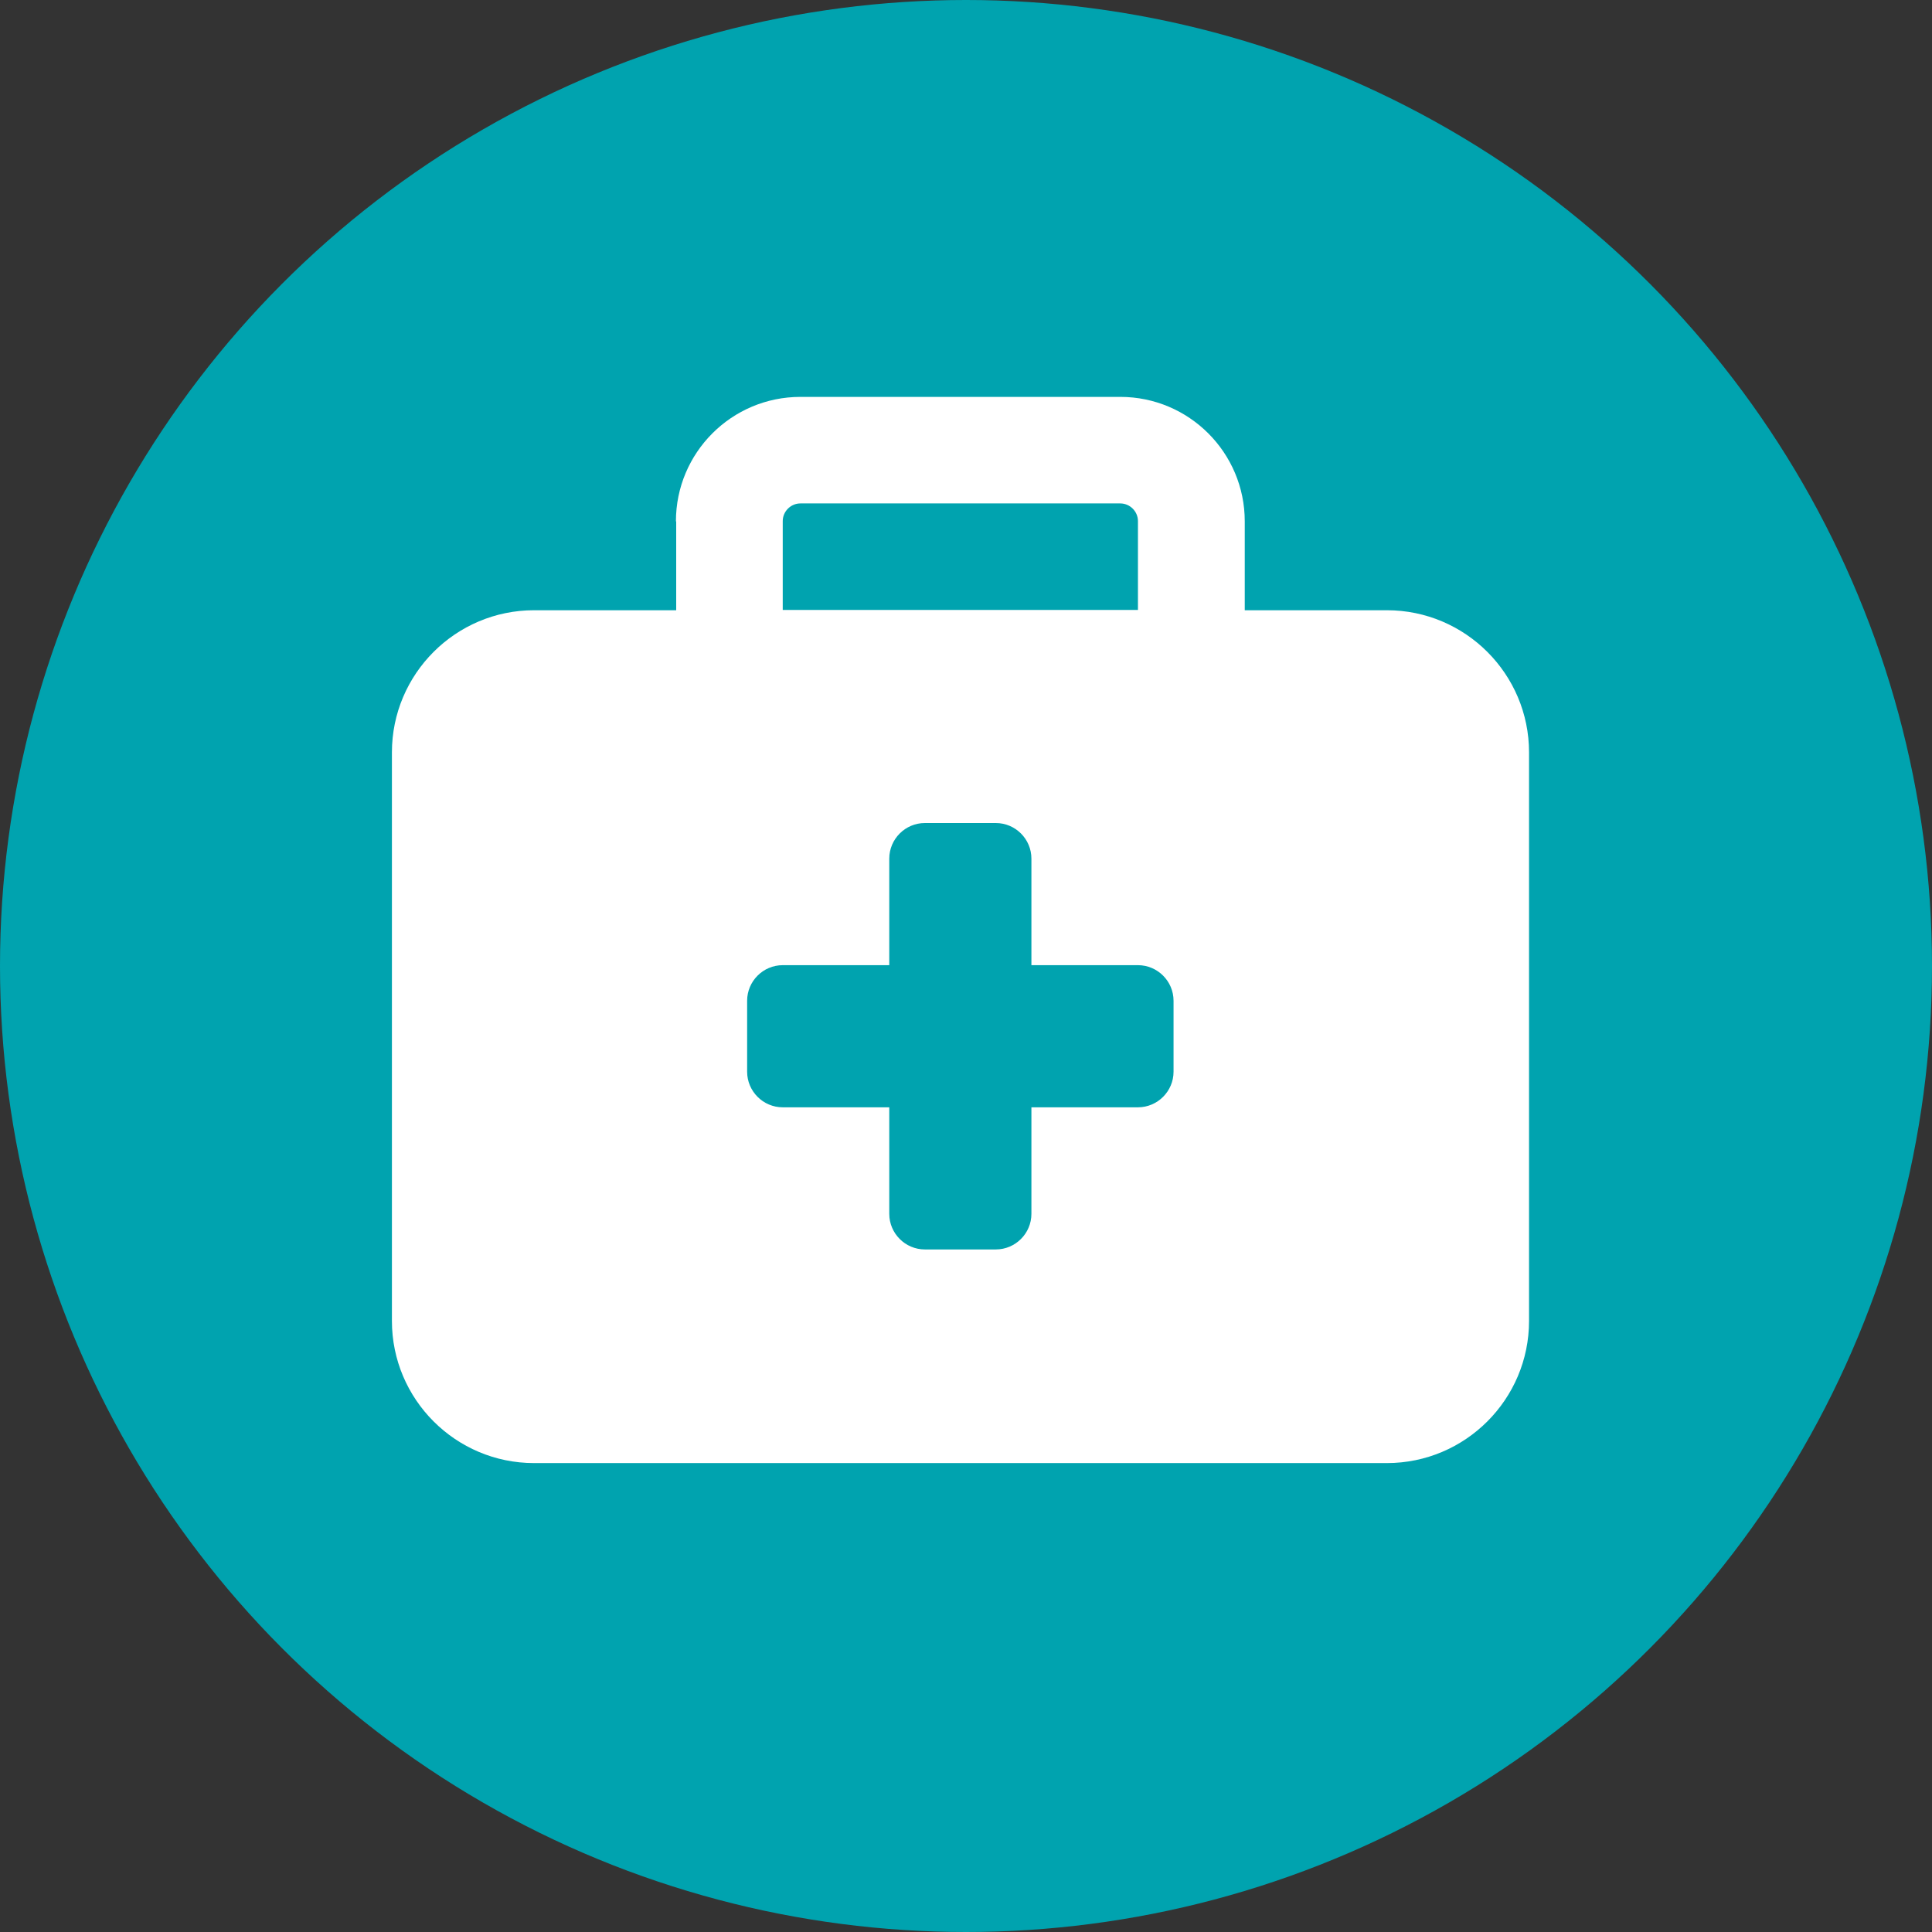
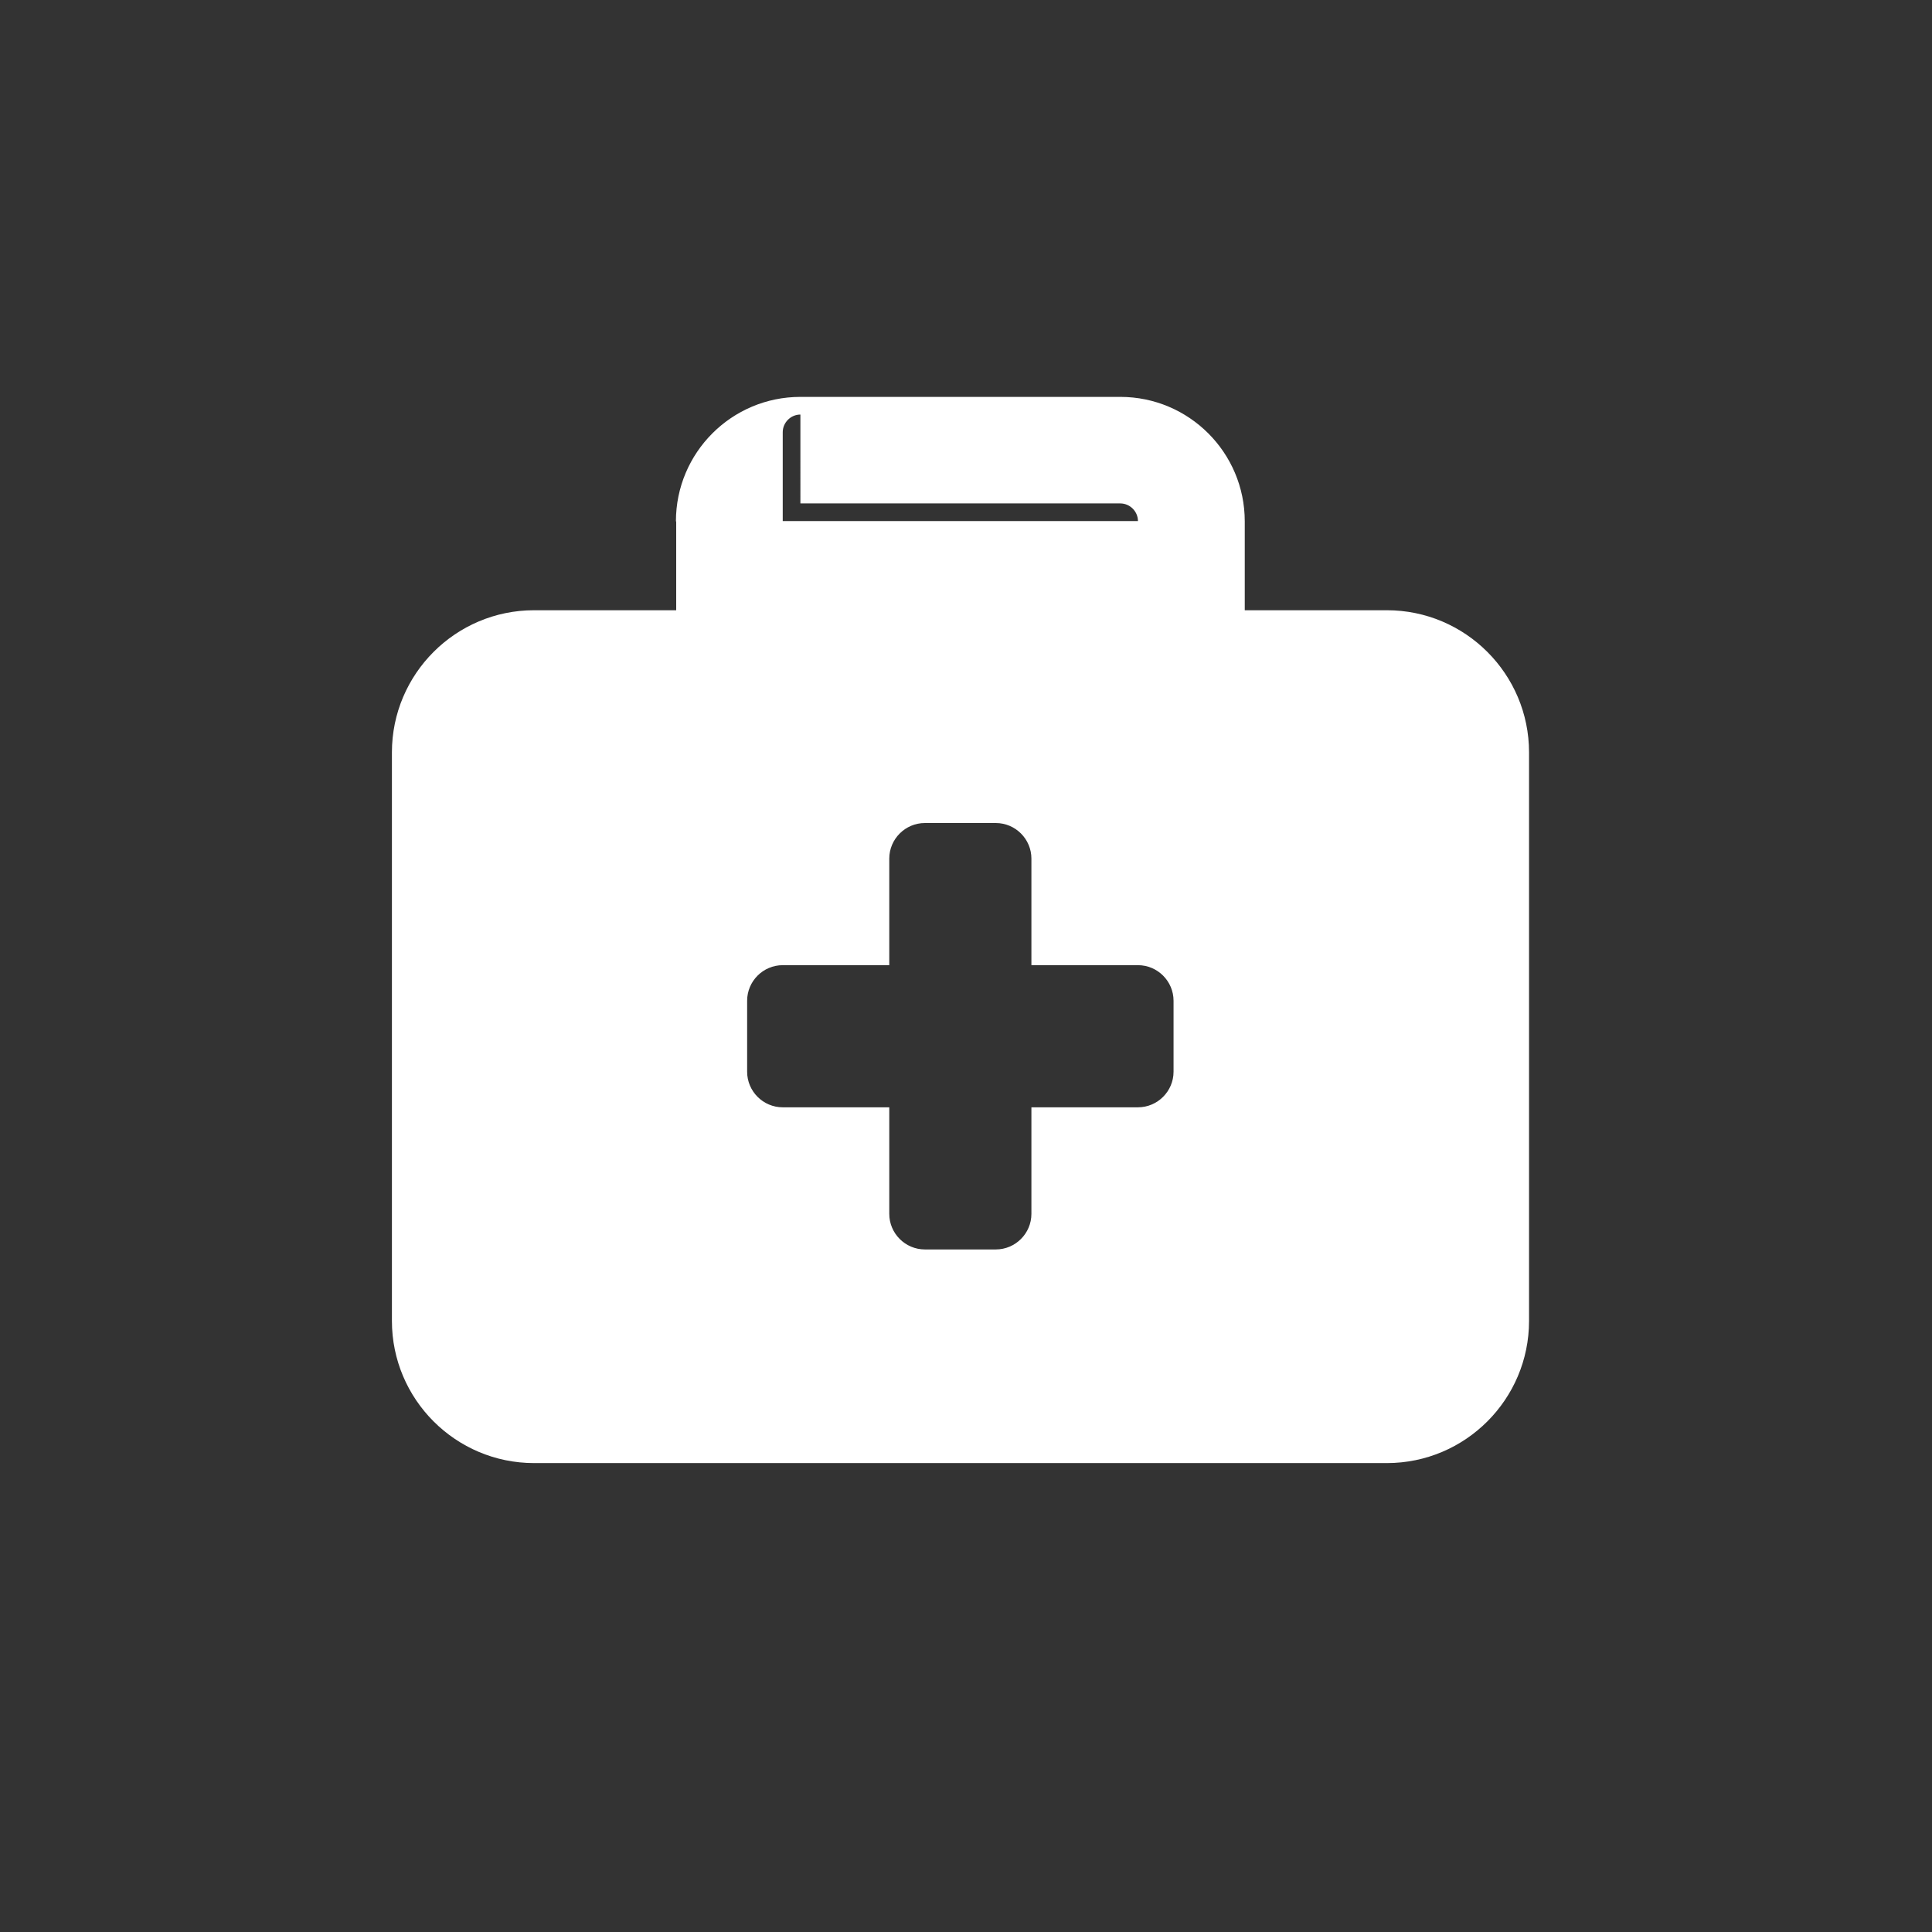
<svg xmlns="http://www.w3.org/2000/svg" id="Layer_2" data-name="Layer 2" viewBox="0 0 70 70">
  <rect x="0" y="0" width="70" height="70" fill="#333333" stroke="none" />
  <defs>
    <style>
      .cls-1 {
        fill: #fff;
      }

      .cls-2 {
        fill: #00a3af;
      }
    </style>
  </defs>
  <g id="Focus_Sectors_v3" data-name="Focus Sectors v3">
    <g>
-       <circle class="cls-2" cx="35" cy="35" r="35" />
-       <path class="cls-1" d="M29,18.24h11.59c.35,0,.64.29.64.64v3.22h-12.87v-3.22c0-.35.29-.64.64-.64ZM24.5,18.89v3.22h-5.15c-2.84,0-5.15,2.31-5.15,5.15v20.6c0,2.84,2.31,5.15,5.15,5.15h30.9c2.84,0,5.15-2.31,5.15-5.15v-20.6c0-2.84-2.31-5.15-5.15-5.15h-5.15v-3.22c0-2.49-2.02-4.51-4.51-4.51h-11.59c-2.49,0-4.51,2.02-4.51,4.51ZM32.22,31.11c0-.71.58-1.29,1.29-1.29h2.57c.71,0,1.29.58,1.29,1.29v3.86h3.86c.71,0,1.29.58,1.29,1.29v2.57c0,.71-.58,1.29-1.29,1.29h-3.86v3.86c0,.71-.58,1.29-1.29,1.29h-2.57c-.71,0-1.29-.58-1.29-1.29v-3.86h-3.86c-.71,0-1.29-.58-1.29-1.29v-2.57c0-.71.58-1.29,1.29-1.29h3.86v-3.86Z" />
+       <path class="cls-1" d="M29,18.24h11.59c.35,0,.64.29.64.64h-12.87v-3.22c0-.35.29-.64.64-.64ZM24.5,18.89v3.22h-5.15c-2.84,0-5.15,2.31-5.15,5.15v20.6c0,2.84,2.31,5.15,5.15,5.15h30.9c2.84,0,5.15-2.31,5.15-5.15v-20.6c0-2.84-2.31-5.15-5.15-5.15h-5.15v-3.22c0-2.49-2.02-4.51-4.51-4.51h-11.59c-2.49,0-4.51,2.02-4.51,4.51ZM32.22,31.11c0-.71.58-1.29,1.29-1.29h2.57c.71,0,1.29.58,1.29,1.29v3.86h3.86c.71,0,1.29.58,1.29,1.29v2.57c0,.71-.58,1.29-1.29,1.29h-3.86v3.86c0,.71-.58,1.29-1.29,1.29h-2.57c-.71,0-1.29-.58-1.29-1.29v-3.86h-3.86c-.71,0-1.29-.58-1.29-1.29v-2.57c0-.71.58-1.29,1.29-1.29h3.86v-3.86Z" />
    </g>
  </g>
</svg>